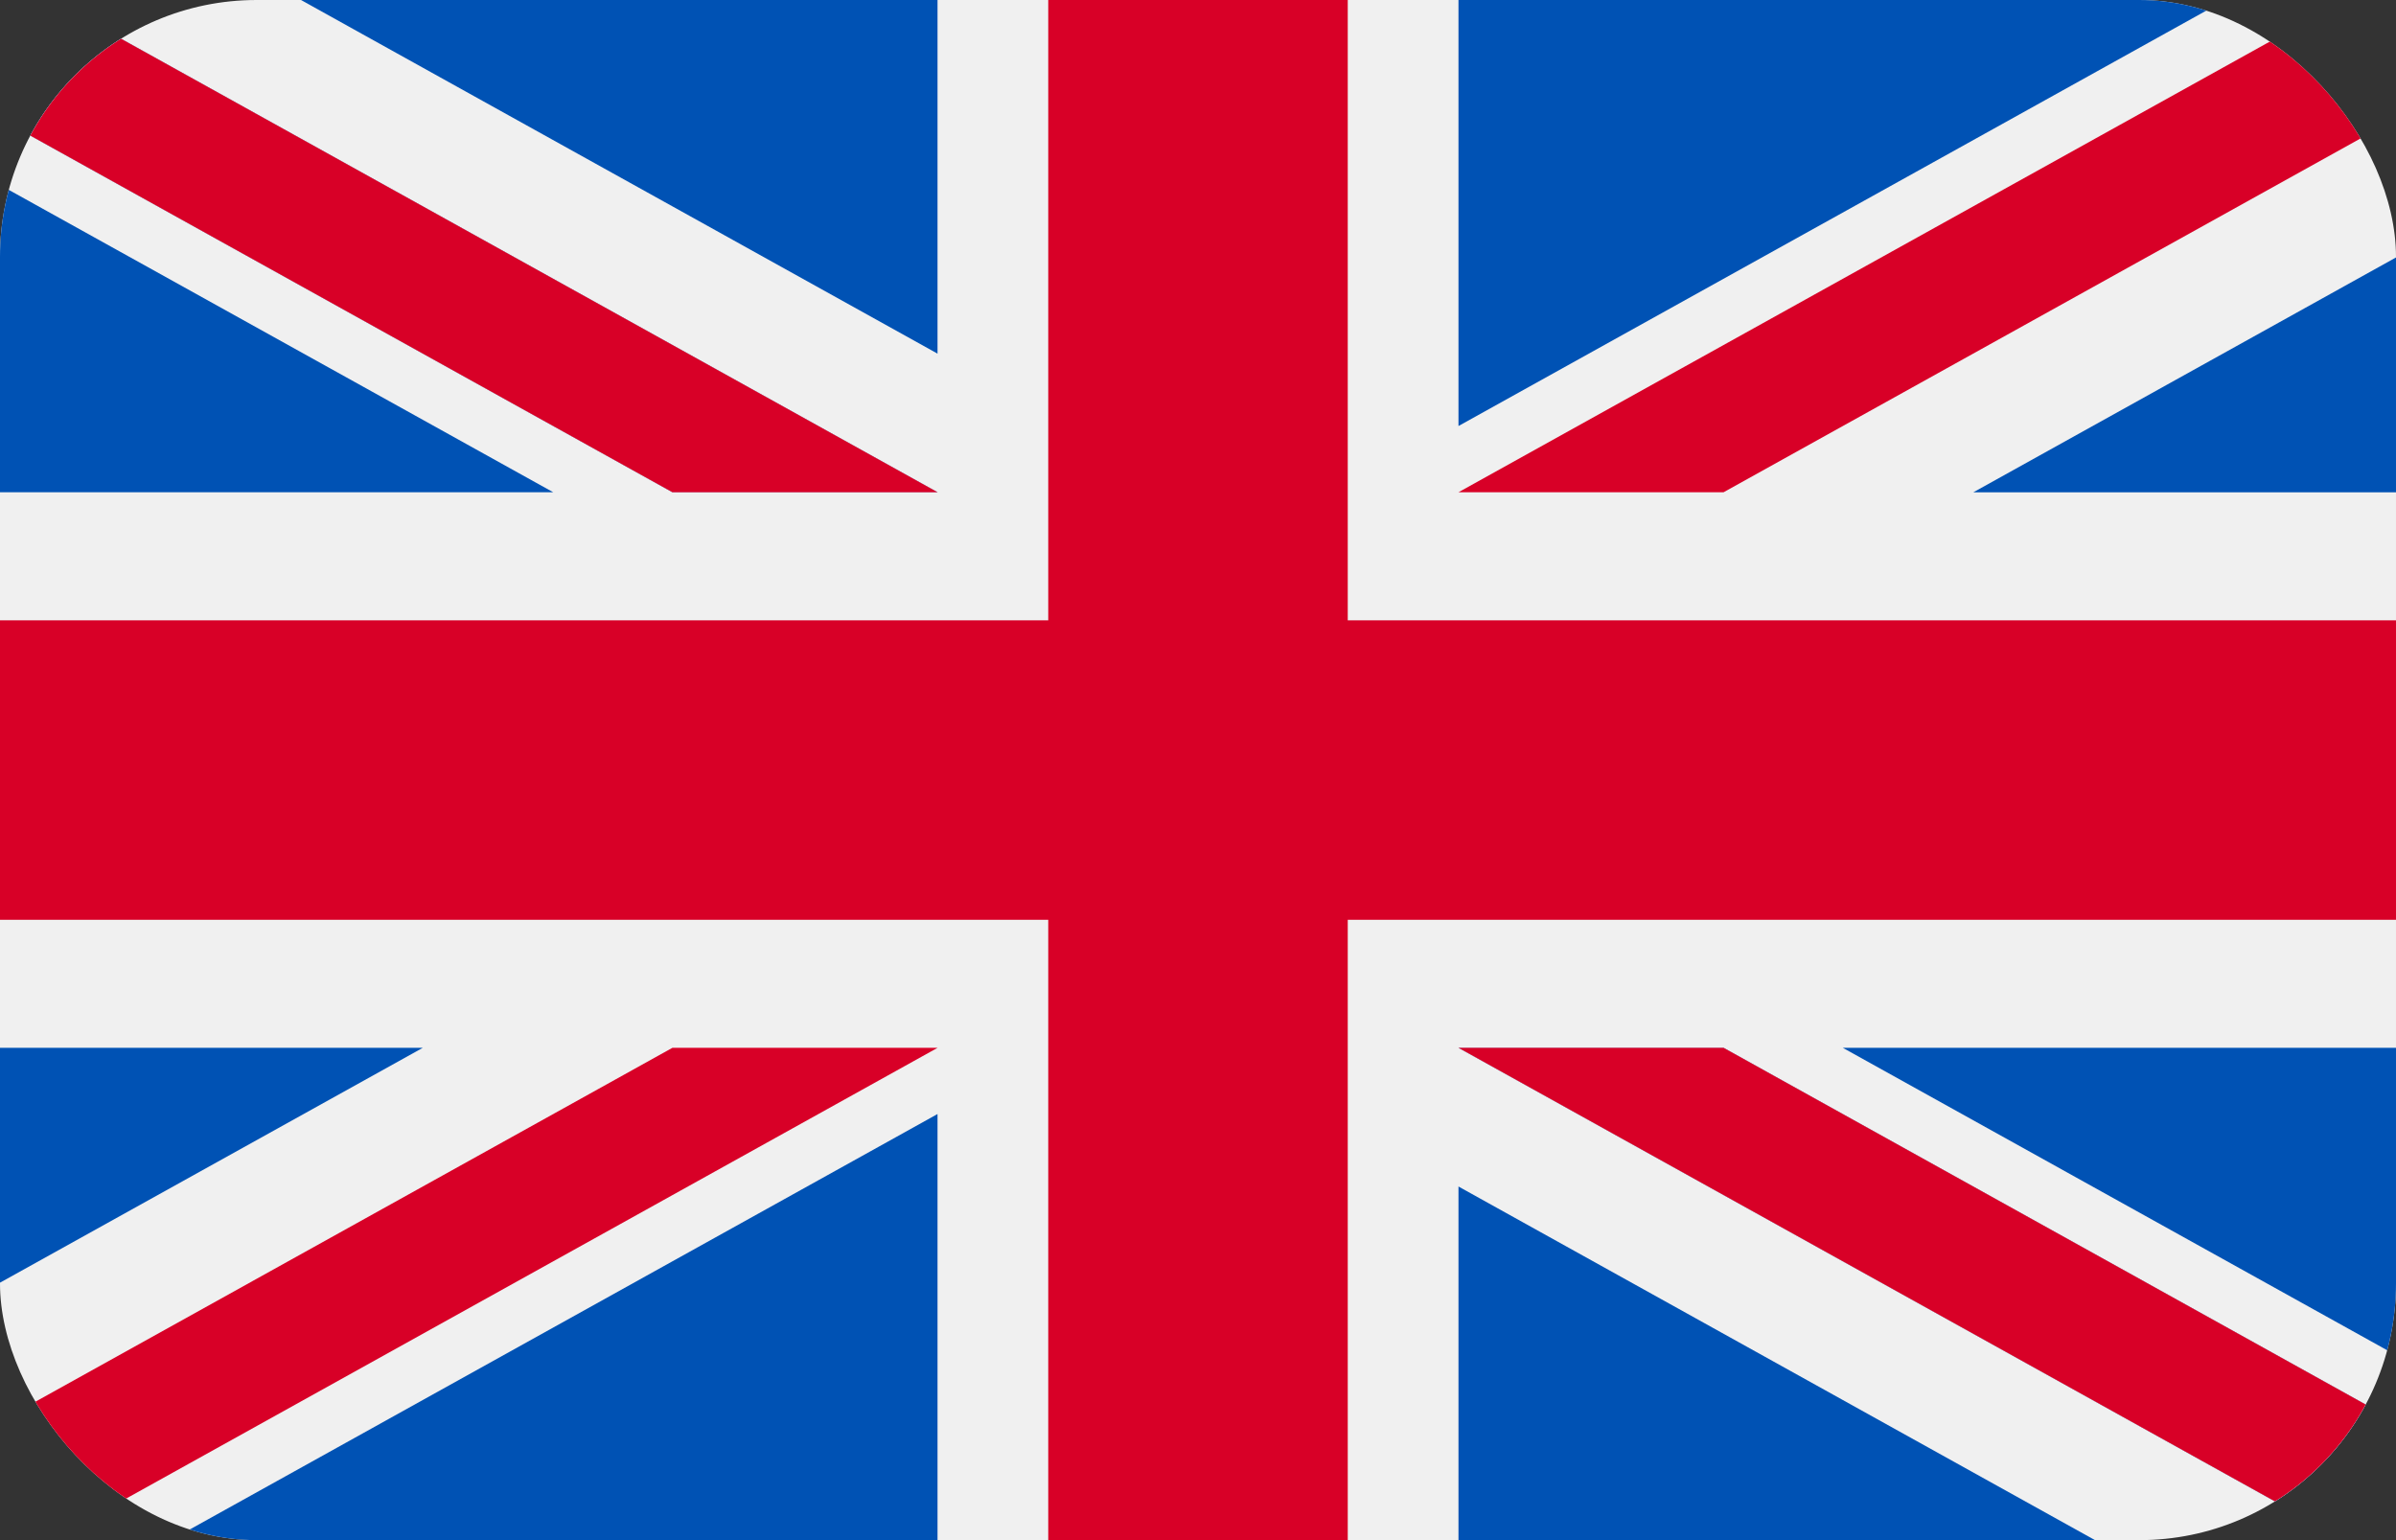
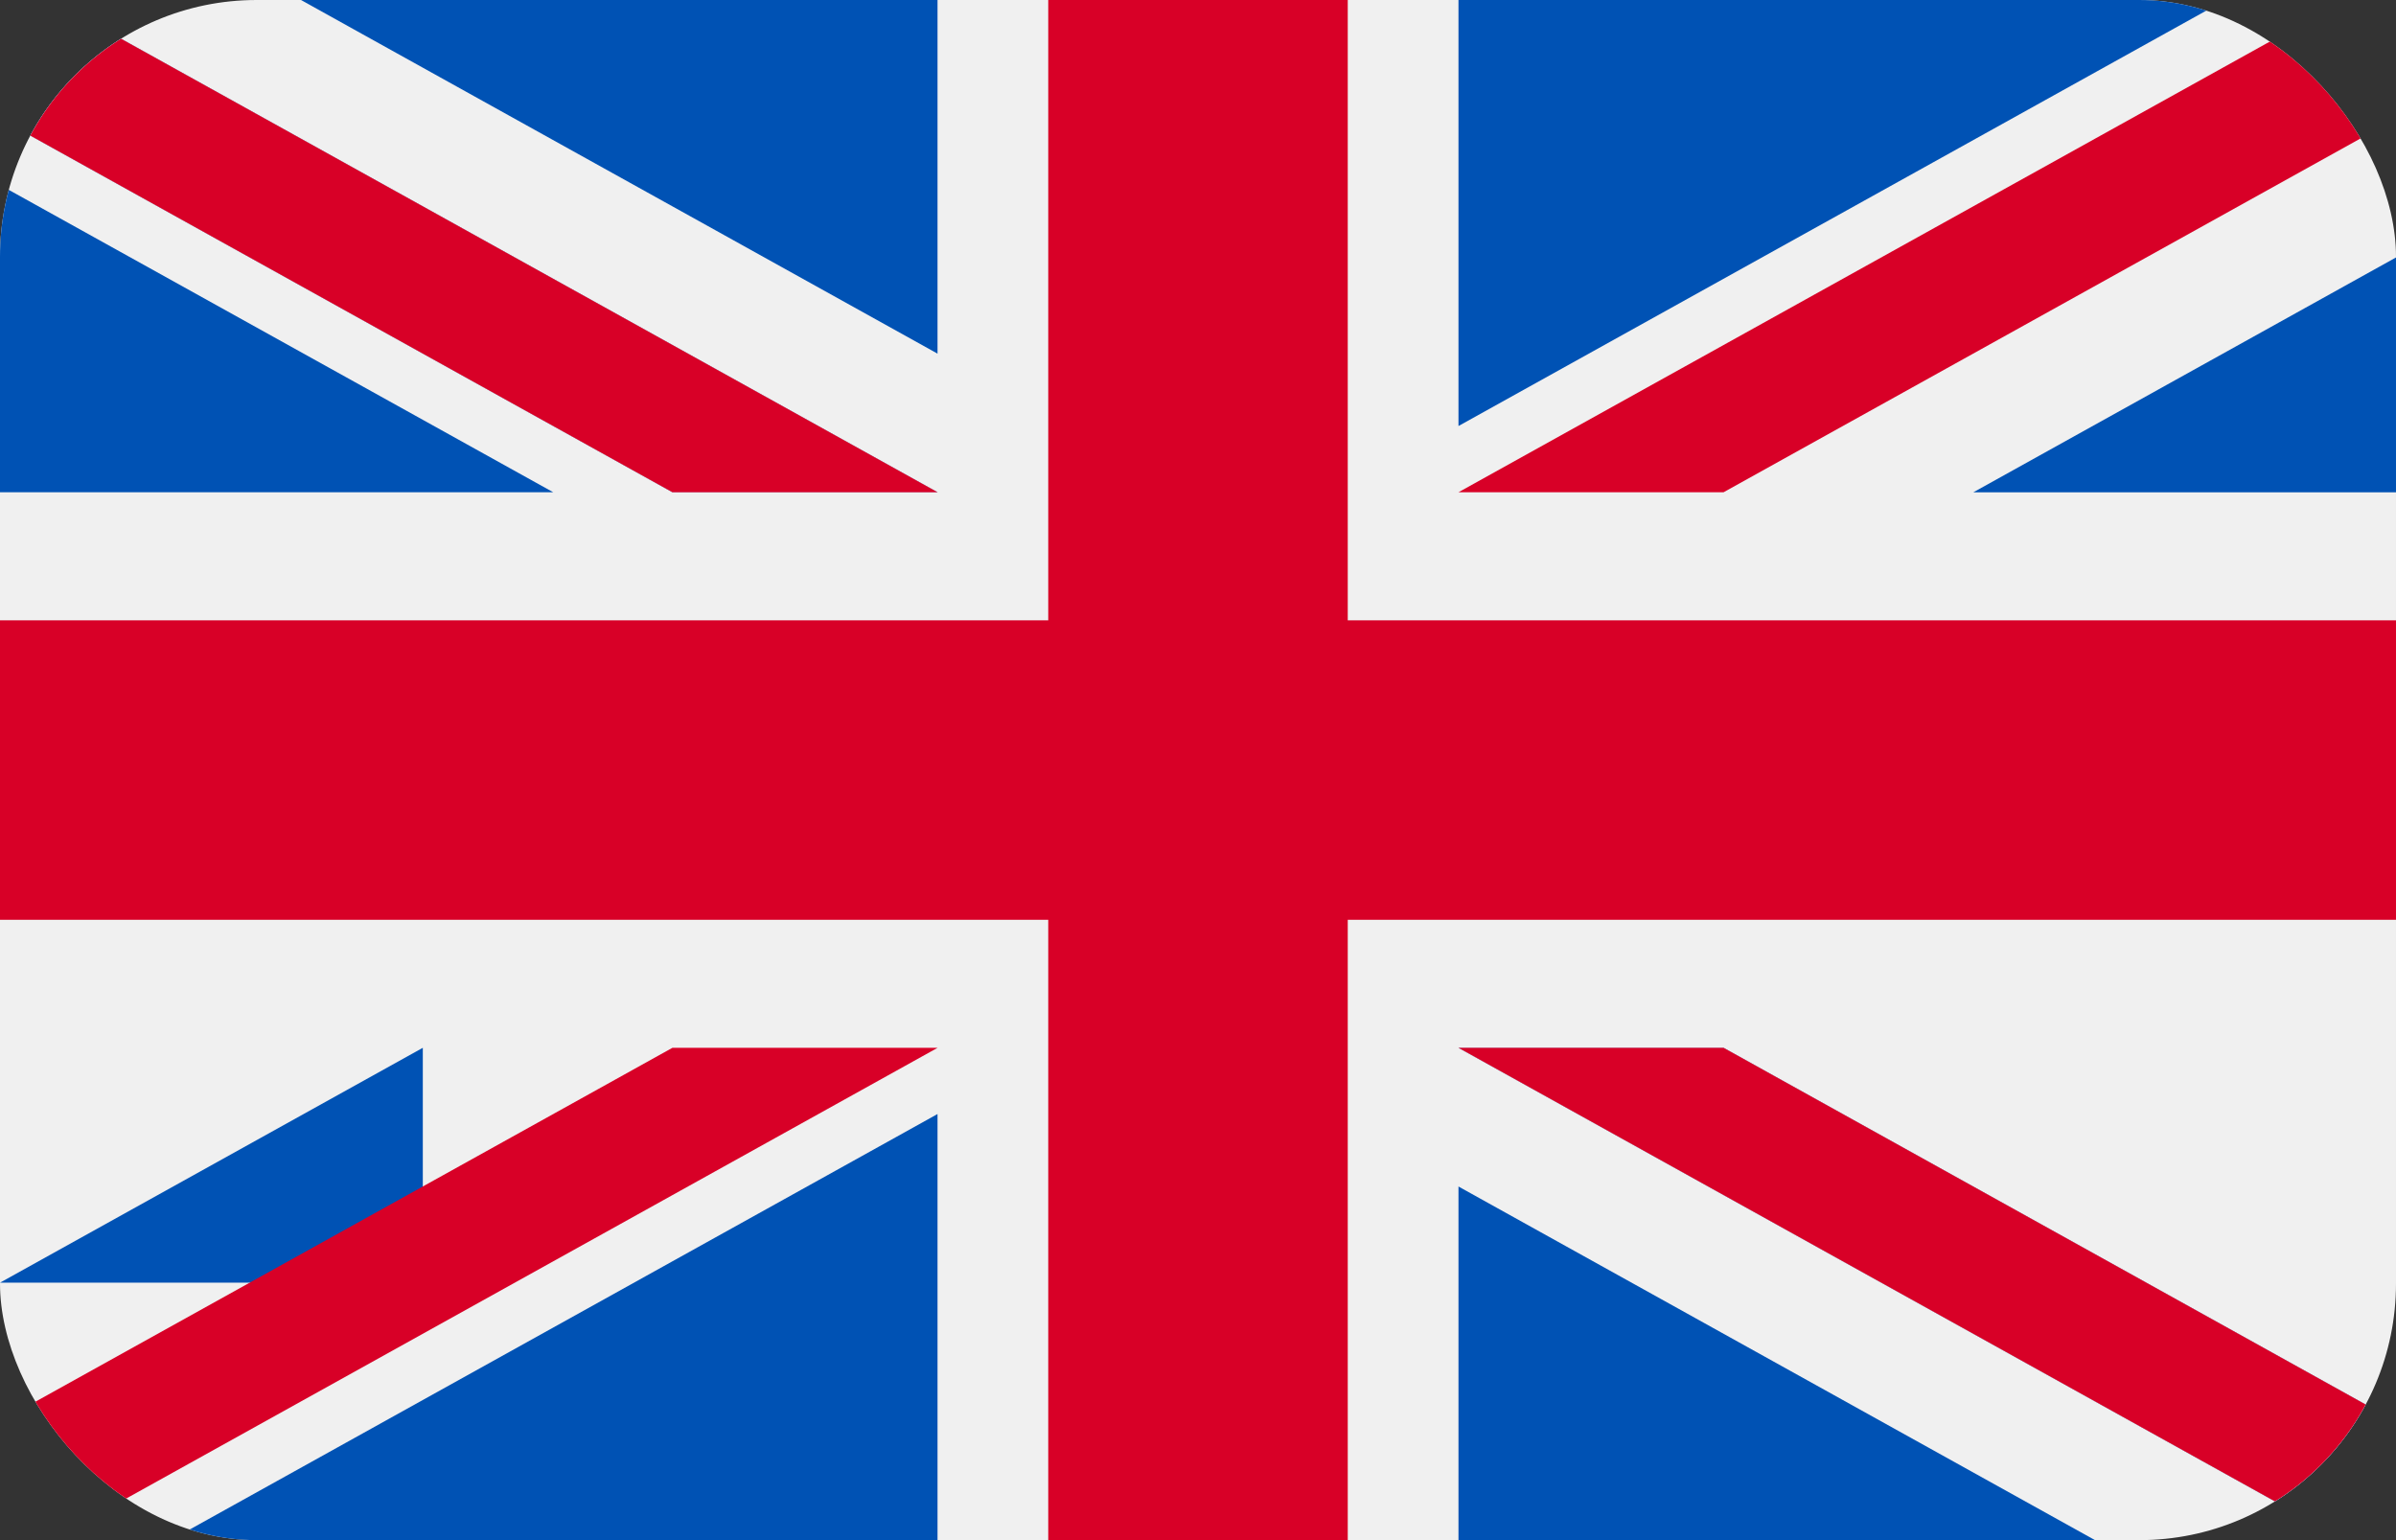
<svg xmlns="http://www.w3.org/2000/svg" width="28" height="18" viewBox="0 0 28 18" fill="none">
  <rect x="0" y="0" width="28" height="18" fill="#333333" stroke="none" />
  <g clip-path="url(#clip0_16093_24504)">
    <path d="M28 -0.333H0V18.334H28V-0.333Z" fill="#F0F0F0" />
    <path d="M15.75 -0.333H12.25V7.25H0V10.75H12.25V18.333H15.75V10.75H28V7.25H15.75V-0.333Z" fill="#D80027" />
-     <path d="M21.535 12.246L28 15.838V12.246H21.535Z" fill="#0052B4" />
    <path d="M17.044 12.246L28 18.333V16.612L20.142 12.246H17.044Z" fill="#0052B4" />
    <path d="M25.082 18.333L17.044 13.867V18.333H25.082Z" fill="#0052B4" />
    <path d="M17.044 12.246L28 18.333V16.612L20.142 12.246H17.044Z" fill="#F0F0F0" />
    <path d="M17.044 12.246L28 18.333V16.612L20.142 12.246H17.044Z" fill="#D80027" />
-     <path d="M4.941 12.246L0 14.991V12.246H4.941Z" fill="#0052B4" />
+     <path d="M4.941 12.246L0 14.991H4.941Z" fill="#0052B4" />
    <path d="M10.956 13.02V18.333H1.394L10.956 13.02Z" fill="#0052B4" />
    <path d="M7.858 12.246L0 16.612V18.333L10.957 12.246H7.858Z" fill="#D80027" />
    <path d="M6.465 5.753L0 2.162V5.753H6.465Z" fill="#0052B4" />
    <path d="M10.957 5.753L0 -0.333V1.388L7.858 5.753H10.957Z" fill="#0052B4" />
    <path d="M2.918 -0.333L10.956 4.133V-0.333H2.918Z" fill="#0052B4" />
    <path d="M10.957 5.753L0 -0.333V1.388L7.858 5.753H10.957Z" fill="#F0F0F0" />
    <path d="M10.957 5.753L0 -0.333V1.388L7.858 5.753H10.957Z" fill="#D80027" />
    <path d="M23.06 5.754L28 3.009V5.754H23.06Z" fill="#0052B4" />
    <path d="M17.044 4.979V-0.333H26.606L17.044 4.979Z" fill="#0052B4" />
    <path d="M20.142 5.753L28 1.388V-0.333L17.044 5.753H20.142Z" fill="#D80027" />
  </g>
  <defs>
    <clipPath id="clip0_16093_24504">
      <rect width="28" height="18" rx="3" fill="white" />
    </clipPath>
  </defs>
</svg>